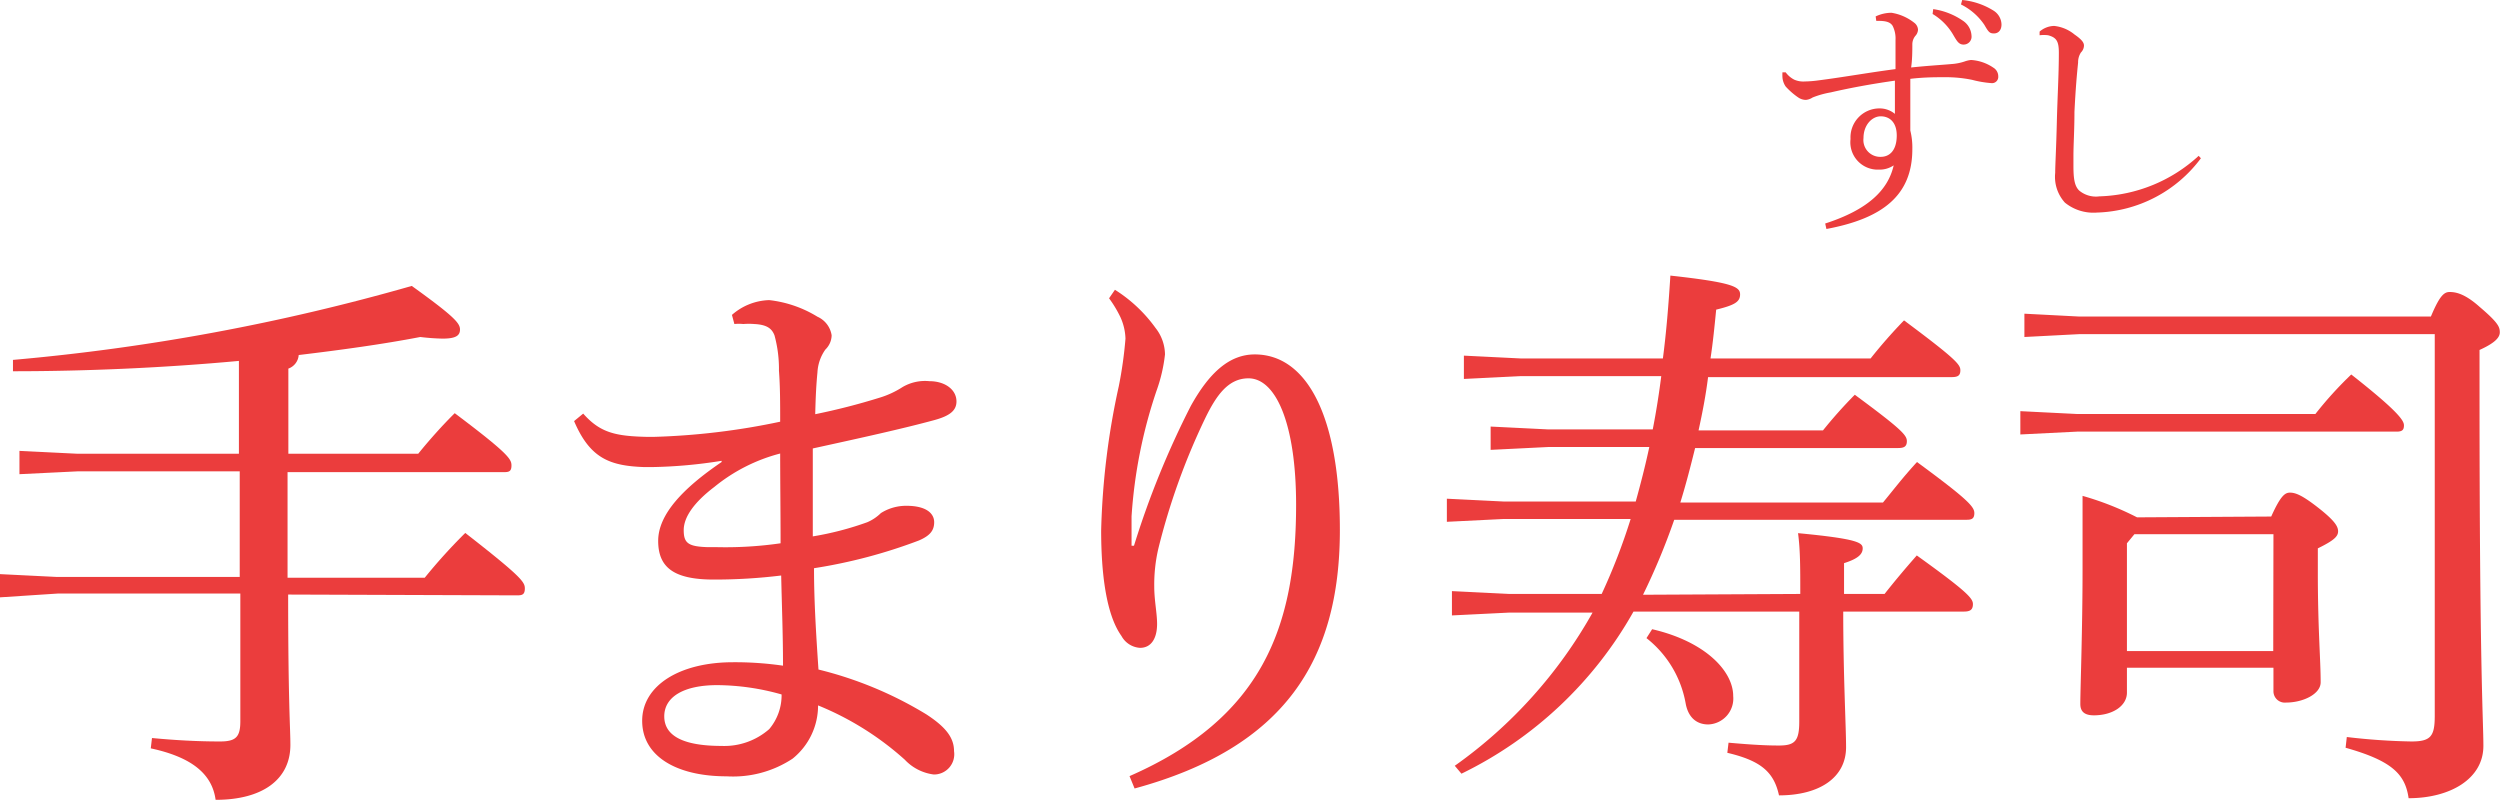
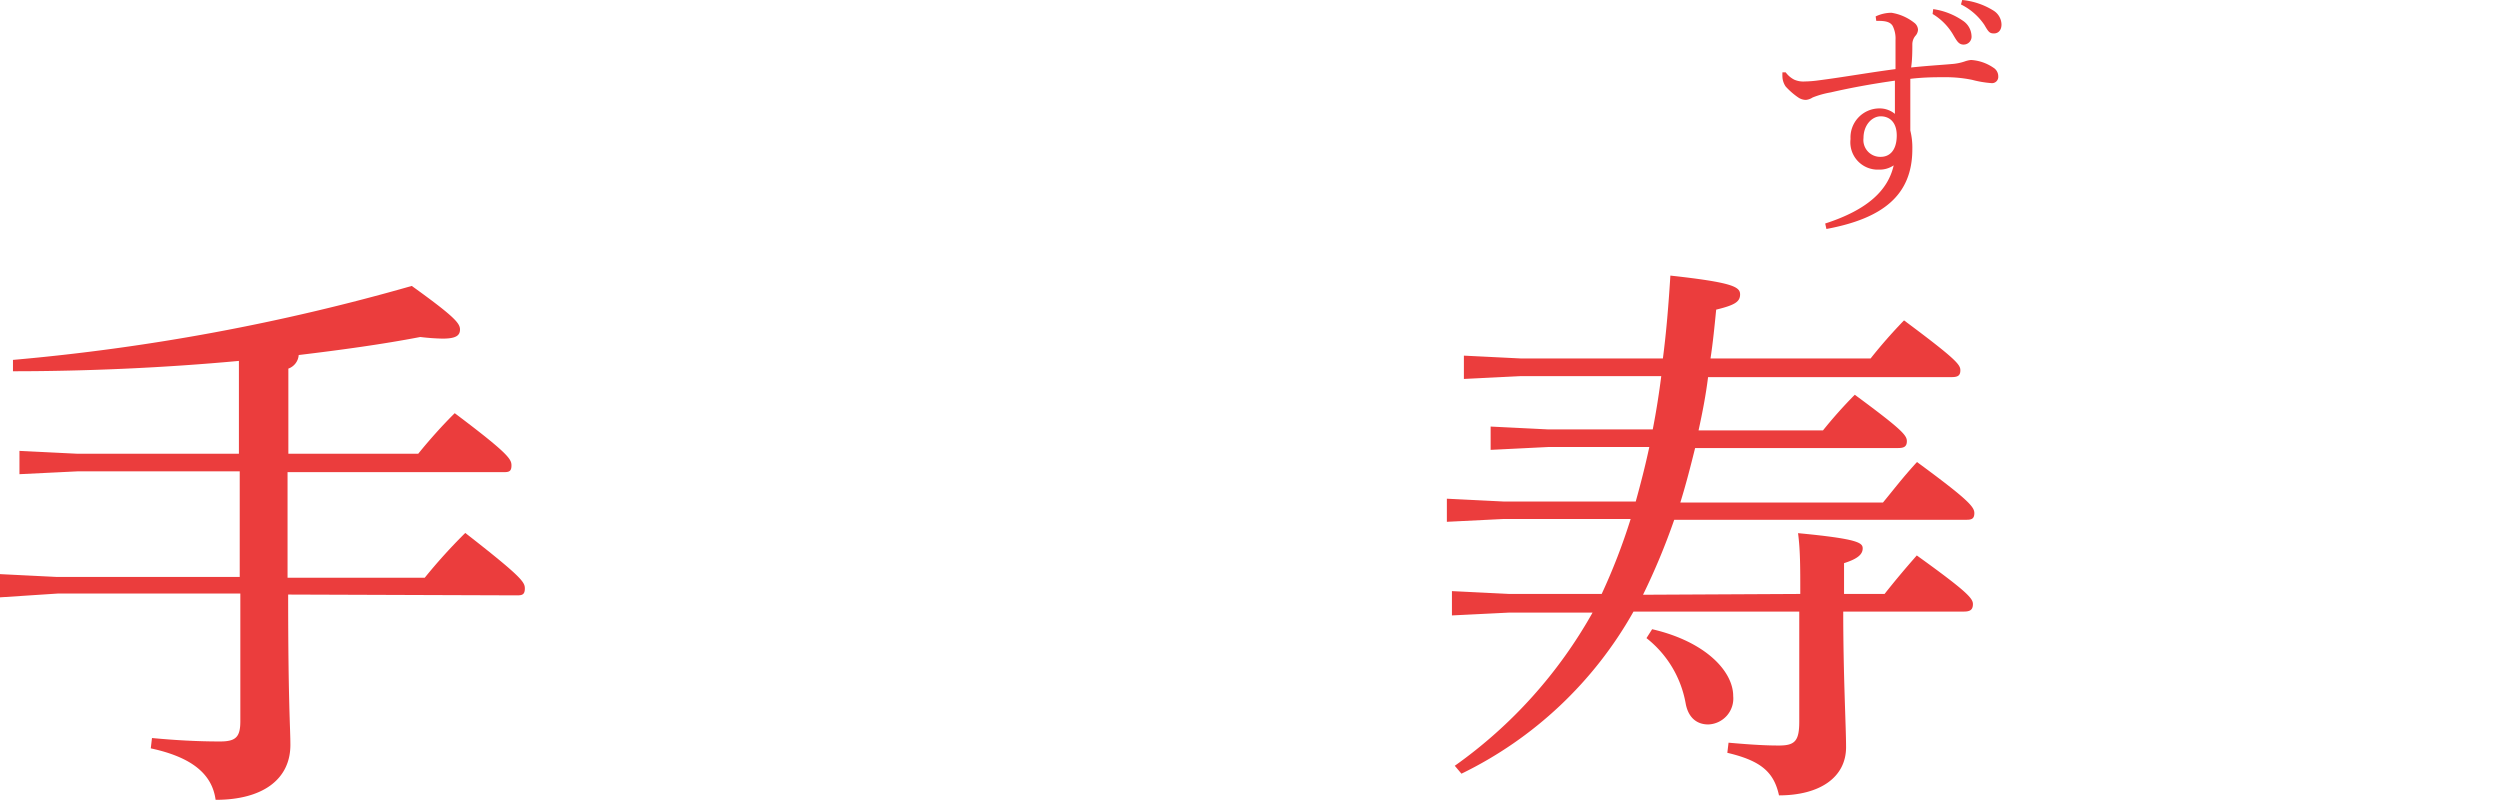
<svg xmlns="http://www.w3.org/2000/svg" viewBox="0 0 123.37 39.48">
  <defs>
    <style>.cls-1{fill:#eb3d3d;}</style>
  </defs>
  <title>03_recommend_title</title>
  <g id="レイヤー_2" data-name="レイヤー 2">
    <g id="レイヤー_1-2" data-name="レイヤー 1">
      <g id="_03_recommend_title" data-name="03_recommend_title">
        <g id="_11_recommend_title" data-name="11_recommend_title">
          <path class="cls-1" d="M15.26,29.53c0,5.32.11,6.58.11,7.42,0,1.68-1.34,2.71-3.69,2.71-.17-1.26-1.15-2.1-3.2-2.54l.06-.51c1.15.11,2.27.17,3.36.17.78,0,1-.22,1-1v-6.3h-9L1,29.67V28.52l2.82.14h9.05V23.45h-8L2,23.59V22.44l2.83.14h8V18c-3.67.34-7.51.51-11.15.51l0-.56A104.77,104.77,0,0,0,21.36,14.3c2.1,1.51,2.38,1.84,2.38,2.15s-.22.45-.86.45a10.66,10.66,0,0,1-1.1-.08c-1.87.36-3.92.64-6,.89a.77.77,0,0,1-.51.67v4.2h6.41c.54-.67,1.21-1.42,1.8-2,2.66,2,2.8,2.27,2.8,2.58s-.14.33-.4.33H15.23c0,1.74,0,3.47,0,5.21H22a27.1,27.1,0,0,1,2-2.21c2.8,2.18,2.94,2.43,2.94,2.74s-.14.34-.39.34Z" transform="translate(-1.04 -0.19)" />
-           <path class="cls-1" d="M29.82,20.6c.84.95,1.6,1.12,3.22,1.15h.22A34.67,34.67,0,0,0,39.54,21c0-.93,0-1.71-.06-2.52a6.3,6.3,0,0,0-.22-1.74c-.12-.31-.34-.53-1-.56a3.45,3.45,0,0,0-.54,0,2.08,2.08,0,0,0-.44,0l-.12-.45A2.9,2.9,0,0,1,39,15a5.77,5.77,0,0,1,2.38.82,1.2,1.2,0,0,1,.7.92,1,1,0,0,1-.31.7,2.13,2.13,0,0,0-.39,1.12c-.06.62-.09,1.2-.11,2.07a32.27,32.27,0,0,0,3.16-.81,4.45,4.45,0,0,0,1.15-.53A2.19,2.19,0,0,1,46.9,19c.78,0,1.34.42,1.34,1,0,.42-.28.7-1.09.92-1.54.42-3.58.87-6,1.4v4.34a15.11,15.11,0,0,0,2.69-.7,2.19,2.19,0,0,0,.67-.45,2.33,2.33,0,0,1,1.26-.36c1,0,1.37.39,1.37.81s-.22.67-.75.9a25.65,25.65,0,0,1-5.18,1.37c0,1.68.11,3.36.22,5a18.82,18.82,0,0,1,5.32,2.21c1,.65,1.37,1.18,1.37,1.82a1,1,0,0,1-1,1.15,2.37,2.37,0,0,1-1.43-.73A14.67,14.67,0,0,0,41.41,35a3.36,3.36,0,0,1-1.26,2.63,5.33,5.33,0,0,1-3.25.87c-2.49,0-4.17-1-4.17-2.74s1.85-2.89,4.48-2.89a16.61,16.61,0,0,1,2.47.17c0-1.57-.06-3-.09-4.45a26.92,26.92,0,0,1-3.33.2c-2,0-2.74-.62-2.74-1.91s1.2-2.58,3.13-3.89v-.06a23.8,23.8,0,0,1-3.47.31h-.34c-1.7-.06-2.68-.42-3.47-2.27ZM36.43,34c-1.65,0-2.61.58-2.61,1.54S34.75,37,36.65,37A3.36,3.36,0,0,0,39,36.17a2.59,2.59,0,0,0,.61-1.71A11.85,11.85,0,0,0,36.43,34Zm3.11-11.43a8.53,8.53,0,0,0-3.25,1.65c-1,.76-1.51,1.49-1.51,2.13s.22.81,1.17.84h.42A19,19,0,0,0,39.56,27C39.56,25.55,39.54,24,39.54,22.61Z" transform="translate(-1.04 -0.19)" />
-           <path class="cls-1" d="M56.06,14.49a7.16,7.16,0,0,1,2,1.88,2.15,2.15,0,0,1,.47,1.31,7.85,7.85,0,0,1-.42,1.8,24.17,24.17,0,0,0-1.23,6.19v1.45H57a43.38,43.38,0,0,1,2.8-6.89c.93-1.68,1.93-2.55,3.16-2.55,2.55,0,4.2,3,4.2,8.66,0,6.44-2.74,10.75-10.13,12.76l-.25-.61C63.31,35.63,65,31.15,65,25.1c0-4-1-6.24-2.35-6.24-1,0-1.59.84-2.15,2a33.16,33.16,0,0,0-2.3,6.41A7.85,7.85,0,0,0,58,29.14c0,.67.14,1.31.14,1.84,0,.7-.28,1.18-.84,1.18a1.12,1.12,0,0,1-.92-.59c-.76-1.06-1-3.11-1-5.21a37,37,0,0,1,.87-7.11,20.3,20.3,0,0,0,.33-2.35,2.75,2.75,0,0,0-.25-1.06,5.73,5.73,0,0,0-.56-.93Z" transform="translate(-1.04 -0.19)" />
          <path class="cls-1" d="M89.88,29.5c0-1.34,0-2.16-.11-3,2.94.28,3.19.47,3.19.75s-.22.51-.92.73V29.5h2c.53-.67,1-1.23,1.59-1.9,2.49,1.79,2.77,2.12,2.77,2.4s-.14.37-.44.37H92c0,3.16.14,5.68.14,6.69,0,1.51-1.32,2.38-3.31,2.38-.25-1.15-.89-1.71-2.55-2.1l.06-.5c1.23.11,1.9.14,2.49.14.79,0,1-.23,1-1.18V30.37H81.65a19.53,19.53,0,0,1-8.49,8l-.33-.39a23.11,23.11,0,0,0,6.8-7.56H75.52l-2.83.14V29.36l2.83.14h4.56a30,30,0,0,0,1.43-3.7H75.26l-2.82.14V24.8l2.82.14h6.5c.25-.9.48-1.8.67-2.69h-5l-2.83.14V21.24l2.83.14H82.6c.17-.87.31-1.76.42-2.63H76.1l-2.82.14V17.74l2.82.14h7c.17-1.29.28-2.66.37-4.09,3.1.34,3.44.56,3.44.93s-.28.53-1.18.75c-.08.81-.16,1.63-.28,2.41h7.9A25.12,25.12,0,0,1,95,16c2.55,1.9,2.78,2.18,2.78,2.46s-.14.34-.45.34h-12c-.11.89-.28,1.76-.47,2.63H91a22.81,22.81,0,0,1,1.57-1.76c2.32,1.71,2.57,2,2.57,2.29s-.17.34-.45.34h-10c-.22.89-.45,1.79-.73,2.69h10c.56-.68,1-1.26,1.68-2,2.52,1.85,2.83,2.21,2.83,2.52s-.17.33-.42.33H83.66a33.17,33.17,0,0,1-1.54,3.7Zm-7.31,1.74c2.63.61,4,2.07,4,3.3a1.28,1.28,0,0,1-1.23,1.4c-.59,0-1-.36-1.12-1.06a5.26,5.26,0,0,0-1.93-3.2Z" transform="translate(-1.04 -0.19)" />
-           <path class="cls-1" d="M103.54,20.62H115.3a18.37,18.37,0,0,1,1.77-1.95c2.38,1.87,2.6,2.29,2.6,2.51s-.08.31-.36.31H103.54l-2.8.14V20.48Zm.09-3.94-2.69.14V15.67l2.69.14H121c.42-1,.64-1.21.92-1.21s.73.06,1.48.73c.93.79,1,1,1,1.26s-.25.53-1,.87v2.18c0,13.72.19,16.08.19,17.36,0,1.63-1.65,2.58-3.69,2.58-.17-1.2-.84-1.85-3.11-2.49l.06-.53a31.08,31.08,0,0,0,3.19.22c.95,0,1.15-.25,1.15-1.26V16.68Zm9.49,9c.45-1,.67-1.18.92-1.18s.56.09,1.38.73,1,.93,1,1.18-.2.45-1,.84v1.17c0,2.8.14,4.32.14,5.44,0,.58-.87,1-1.71,1a.56.56,0,0,1-.62-.56V33.14H106v1.23c0,.65-.7,1.12-1.63,1.12-.47,0-.67-.19-.67-.56,0-.78.11-3.64.11-6.69,0-1.4,0-2.32,0-3.58a14.65,14.65,0,0,1,2.69,1.06Zm.11.87h-6.86L106,27v5.32h7.22Z" transform="translate(-1.04 -0.19)" />
        </g>
        <g id="_10_recommend_title" data-name="10_recommend_title">
          <path class="cls-1" d="M93.6,1a1.85,1.85,0,0,1,.78-.18,2.43,2.43,0,0,1,1.12.49.46.46,0,0,1,.19.34.48.48,0,0,1-.13.31.66.66,0,0,0-.15.43c0,.26,0,.74-.06,1.13.86-.09,1.45-.12,2-.17A2.51,2.51,0,0,0,98,3.22a1.29,1.29,0,0,1,.31-.07,2.2,2.2,0,0,1,1.1.38.5.5,0,0,1,.24.43.31.31,0,0,1-.36.33,5.2,5.2,0,0,1-.93-.16A6.48,6.48,0,0,0,97,4c-.45,0-1,0-1.69.08v.61c0,.56,0,1.16,0,1.94a3.5,3.5,0,0,1,.1.92c0,2.27-1.45,3.42-4.24,3.94l-.06-.27c2.1-.68,3.1-1.64,3.38-2.87a1.23,1.23,0,0,1-.73.21,1.35,1.35,0,0,1-1.4-1.51,1.43,1.43,0,0,1,1.41-1.51,1.18,1.18,0,0,1,.78.27c0-.59,0-1.12,0-1.64-1.13.16-2.17.35-3.17.58a4.49,4.49,0,0,0-.89.25.74.74,0,0,1-.33.12A.68.68,0,0,1,89.78,5a3.53,3.53,0,0,1-.62-.54A.92.92,0,0,1,89,4a2.18,2.18,0,0,1,0-.24l.16,0a1.21,1.21,0,0,0,.42.36,1.12,1.12,0,0,0,.53.09,5.42,5.42,0,0,0,.64-.05C92,4,93.21,3.78,94.58,3.6c0-.46,0-1,0-1.43a1.4,1.4,0,0,0-.14-.7c-.11-.18-.31-.25-.71-.25h-.1ZM93,7a.83.83,0,0,0,.85.93c.42,0,.77-.29.79-1s-.36-1-.79-1S93,6.36,93,7ZM96.44.64a3.44,3.44,0,0,1,1.49.59.94.94,0,0,1,.4.72.39.39,0,0,1-.39.44c-.24,0-.33-.17-.53-.51a2.89,2.89,0,0,0-1-1ZM97.87.19a3.56,3.56,0,0,1,1.54.52.83.83,0,0,1,.4.69c0,.27-.15.44-.37.44s-.27-.07-.48-.43a3,3,0,0,0-1.15-1Z" transform="translate(-1.04 -0.19)" />
-           <path class="cls-1" d="M109.65,8a6.64,6.64,0,0,1-5.13,2.68,2.23,2.23,0,0,1-1.58-.49,1.89,1.89,0,0,1-.48-1.47c0-.38.05-1.2.08-2.47s.1-2.36.1-3.46c0-.57-.12-.75-.53-.86a1.72,1.72,0,0,0-.42,0l0-.18a1.12,1.12,0,0,1,.72-.28,1.88,1.88,0,0,1,1,.42c.36.25.47.4.47.55a.5.5,0,0,1-.15.34.88.88,0,0,0-.14.5c-.06.59-.12,1.24-.18,2.43,0,.91-.05,1.6-.05,2.17v.49c0,.66.06,1,.28,1.22a1.29,1.29,0,0,0,1,.29,7.56,7.56,0,0,0,4.9-2Z" transform="translate(-1.04 -0.19)" />
        </g>
      </g>
    </g>
  </g>
</svg>